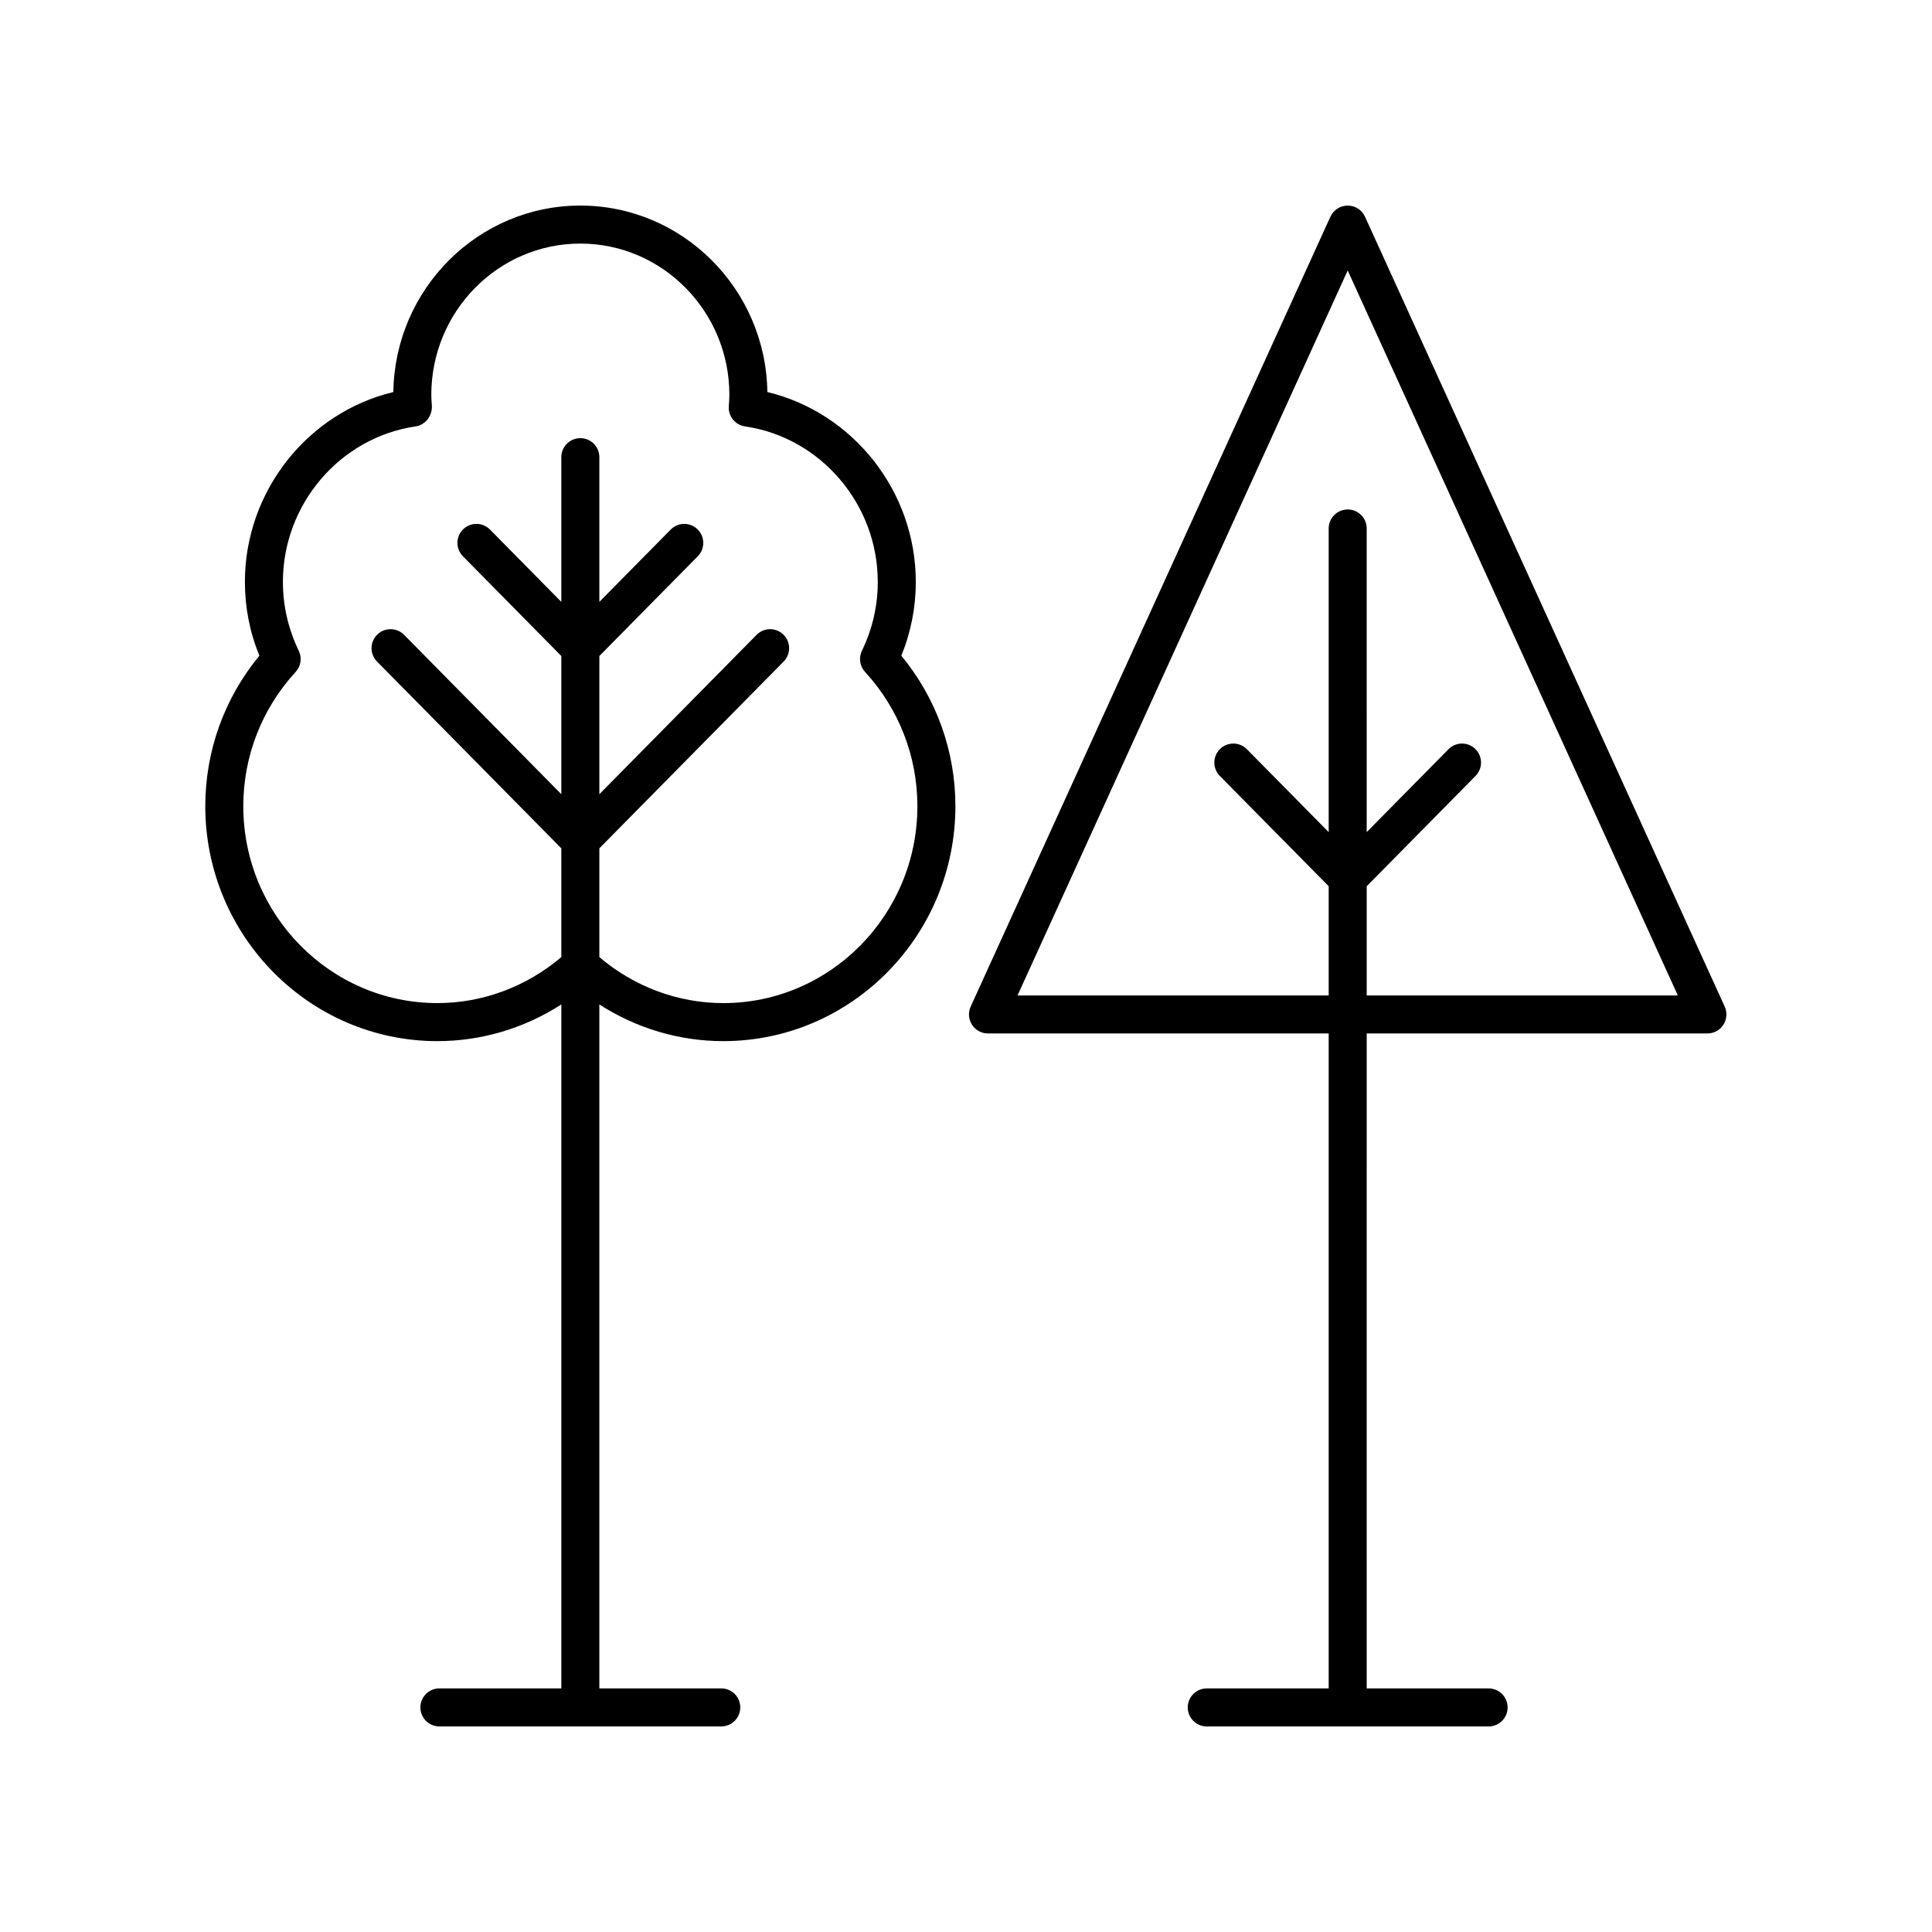
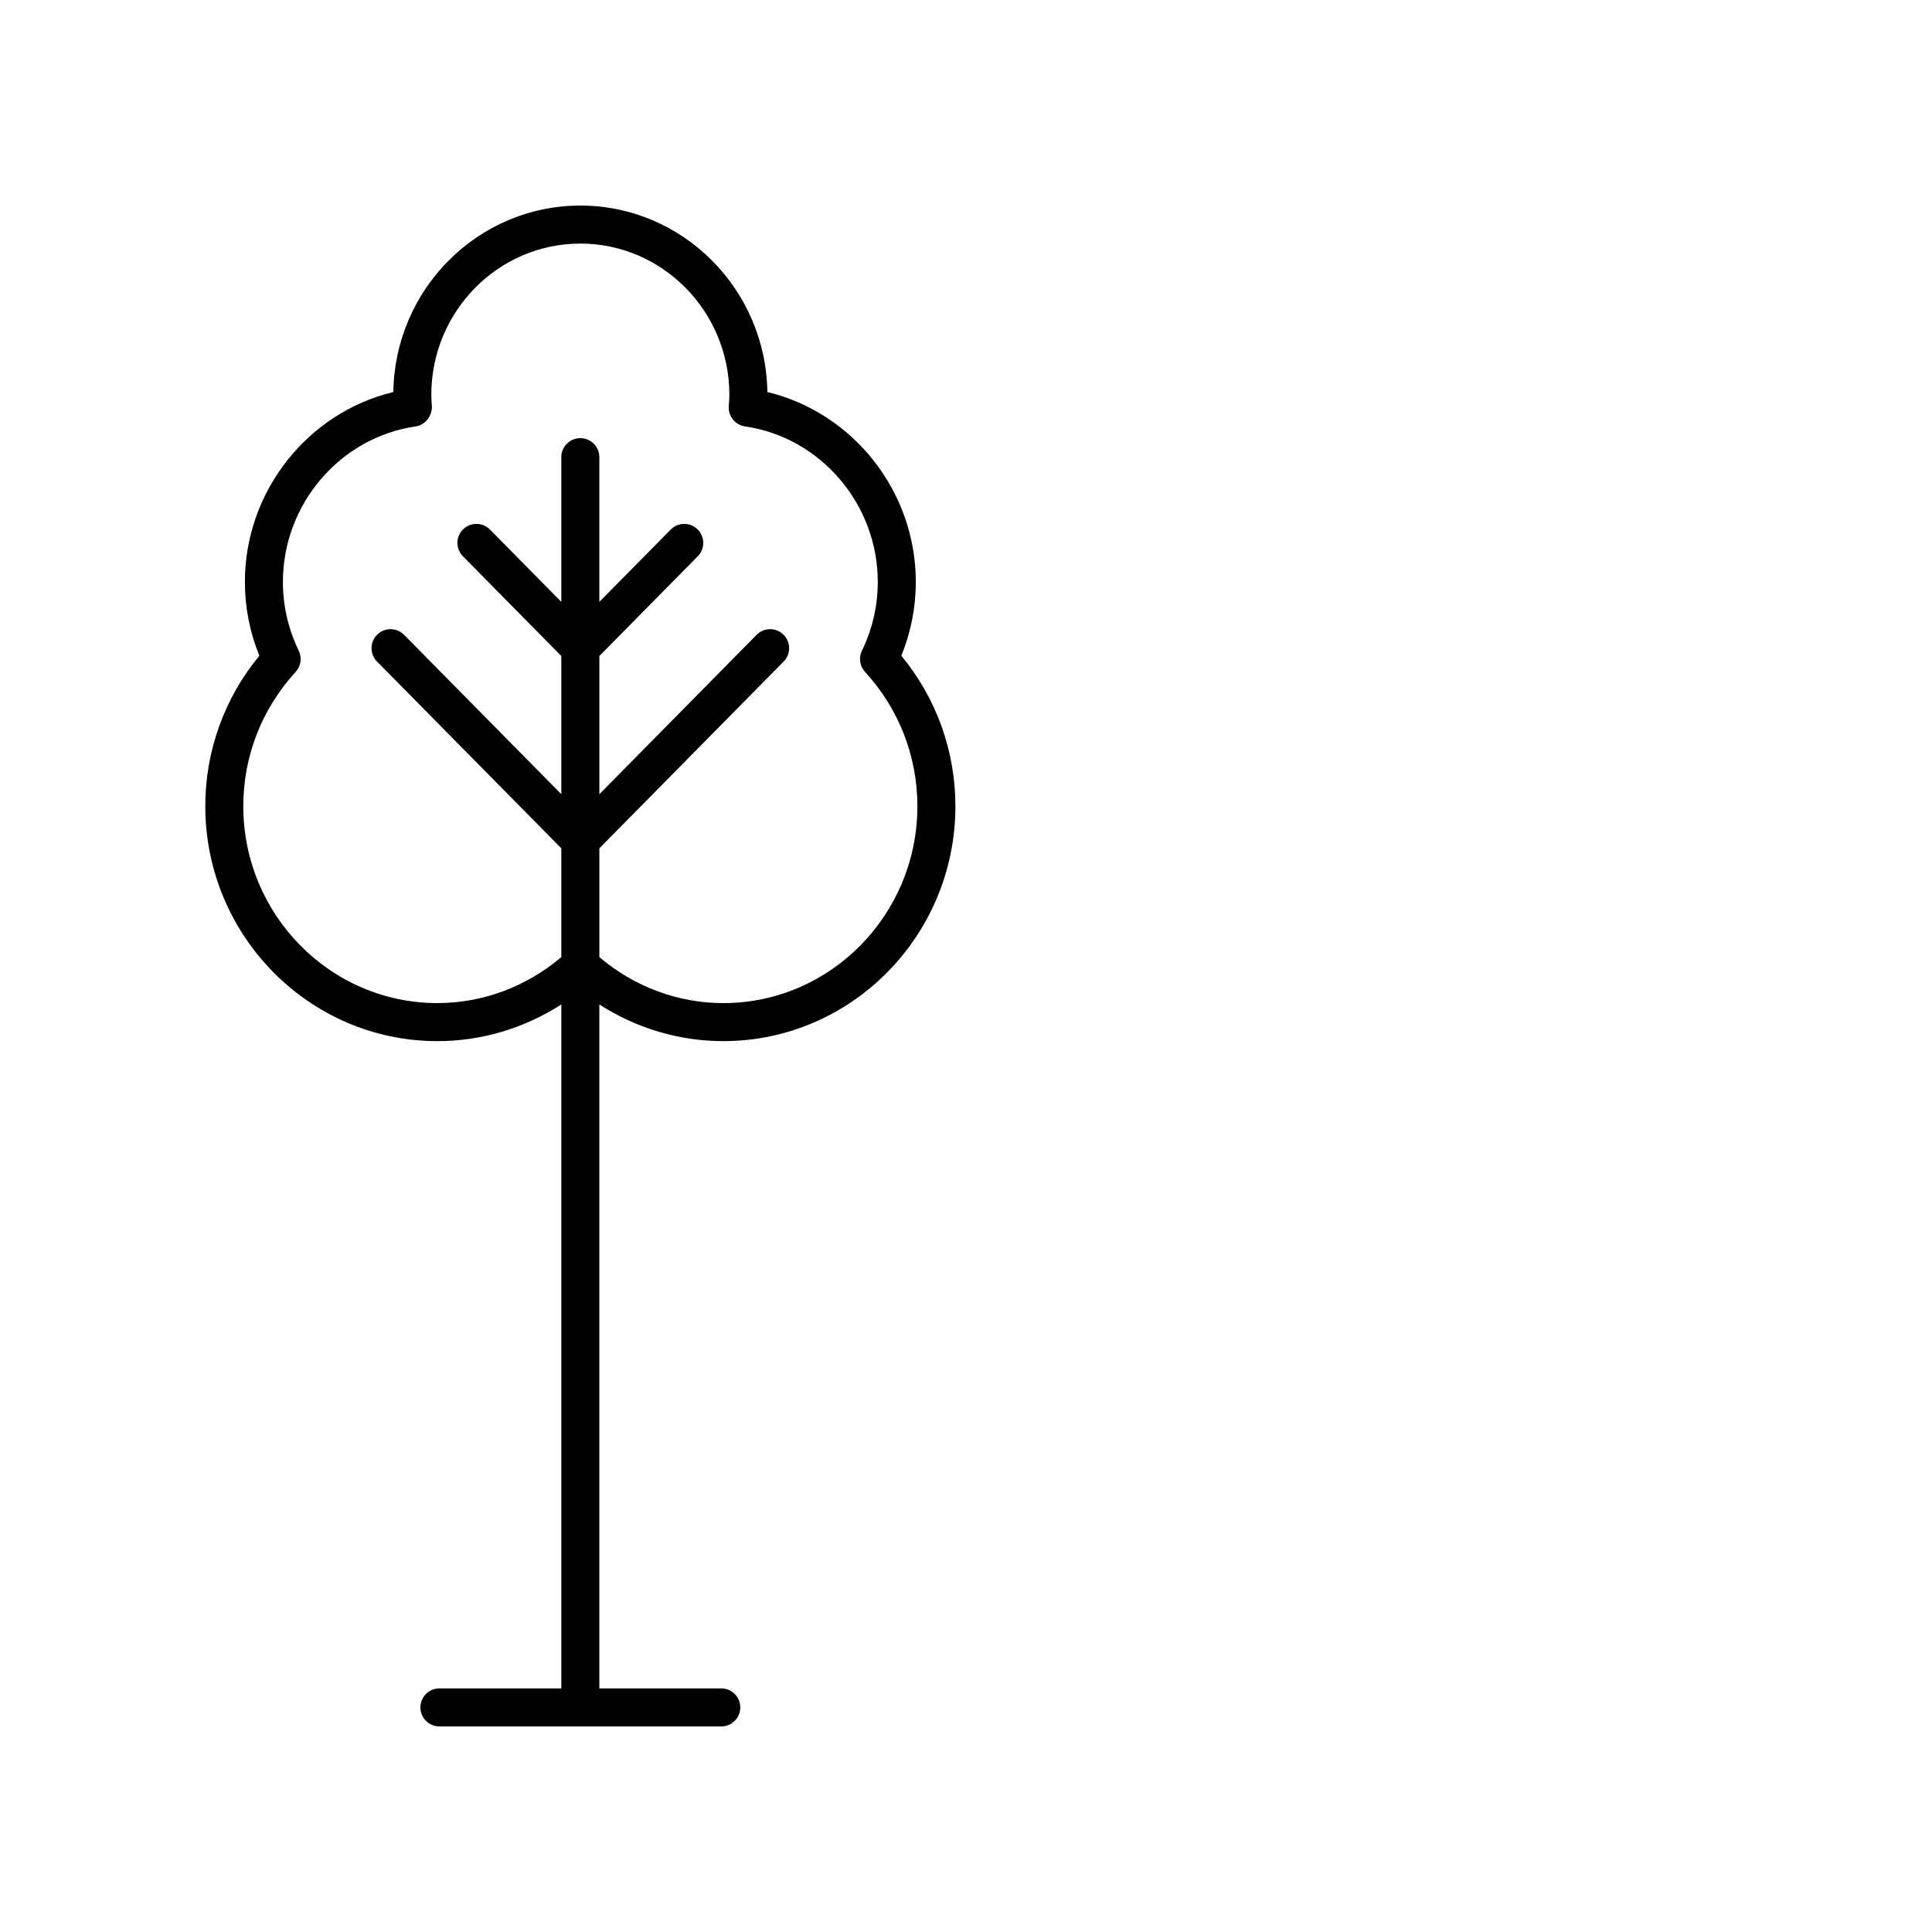
<svg xmlns="http://www.w3.org/2000/svg" fill="#000000" width="800px" height="800px" version="1.1" viewBox="144 144 512 512">
  <g>
    <path d="m259.91 419.91c11.711 0 23.059-3.418 32.848-9.719v181.25h-32.309c-2.781 0-5.039 2.254-5.039 5.039s2.254 5.039 5.039 5.039h74.691c2.781 0 5.039-2.254 5.039-5.039s-2.254-5.039-5.039-5.039h-32.309v-181.25c9.789 6.301 21.137 9.719 32.848 9.719 33.918 0 61.512-27.938 61.512-62.273 0-14.621-5.066-28.652-14.332-39.867 2.547-6.25 3.836-12.816 3.836-19.57 0-23.984-16.621-44.852-39.336-50.309-0.402-27.32-22.48-49.414-49.562-49.414-27.086 0-49.164 22.098-49.562 49.418-22.715 5.457-39.336 26.32-39.336 50.309 0 6.75 1.289 13.324 3.836 19.57-9.266 11.207-14.332 25.238-14.332 39.867 0 34.332 27.59 62.27 61.508 62.27zm-37.562-97.84c1.398-1.52 1.727-3.738 0.832-5.598-2.793-5.781-4.207-11.93-4.207-18.273 0-20.566 15.125-38.277 35.184-41.199 2.613-0.379 4.477-2.902 4.285-5.539-0.066-0.934-0.141-1.863-0.141-2.816 0-22.105 17.719-40.094 39.496-40.094s39.492 17.988 39.492 40.094c0 0.953-0.07 1.883-0.156 3.008-0.188 2.633 1.684 4.969 4.301 5.348 20.059 2.922 35.184 20.633 35.184 41.199 0 6.348-1.414 12.492-4.203 18.273-0.895 1.859-0.566 4.078 0.832 5.598 8.945 9.727 13.871 22.355 13.871 35.566 0 28.781-23.074 52.195-51.434 52.195-12.027 0-23.59-4.34-32.848-12.184v-28.832l48.84-49.5c1.953-1.977 1.934-5.172-0.051-7.125-1.977-1.953-5.164-1.93-7.125 0.051l-41.664 42.23v-36.625l26.082-26.434c1.953-1.977 1.934-5.172-0.051-7.125-1.98-1.957-5.168-1.93-7.125 0.051l-18.91 19.164v-38.352c0-2.785-2.254-5.039-5.039-5.039-2.781 0-5.039 2.254-5.039 5.039v38.348l-18.906-19.164c-1.957-1.977-5.144-2.008-7.125-0.051-1.984 1.953-2.004 5.144-0.051 7.125l26.082 26.434v36.625l-41.664-42.23c-1.957-1.977-5.144-2.004-7.125-0.051-1.984 1.953-2.004 5.144-0.051 7.125l48.84 49.5v28.832c-9.262 7.844-20.824 12.184-32.848 12.184-28.359 0-51.43-23.414-51.43-52.195 0-13.207 4.926-25.836 13.871-35.562z" />
-     <path d="m505.74 201.43c-0.82-1.801-2.609-2.949-4.586-2.949s-3.766 1.152-4.586 2.953l-95.328 209.32c-0.711 1.559-0.578 3.371 0.348 4.812 0.926 1.441 2.523 2.312 4.234 2.312h90.293v173.57h-32.309c-2.781 0-5.039 2.254-5.039 5.039s2.254 5.039 5.039 5.039h74.688c2.781 0 5.039-2.254 5.039-5.039s-2.254-5.039-5.039-5.039h-32.305l0.004-173.57h90.289c1.715 0 3.309-0.871 4.234-2.312s1.059-3.254 0.348-4.812zm0.453 206.38v-28.949l28.844-29.234c1.953-1.977 1.934-5.172-0.051-7.125-1.98-1.953-5.172-1.934-7.125 0.051l-21.672 21.965 0.004-80.465c0-2.785-2.254-5.039-5.039-5.039-2.781 0-5.039 2.254-5.039 5.039v80.465l-21.676-21.965c-1.957-1.984-5.141-2.004-7.125-0.051-1.98 1.953-2 5.148-0.047 7.125l28.848 29.234v28.949h-82.461l87.5-192.13 87.496 192.13z" />
  </g>
</svg>